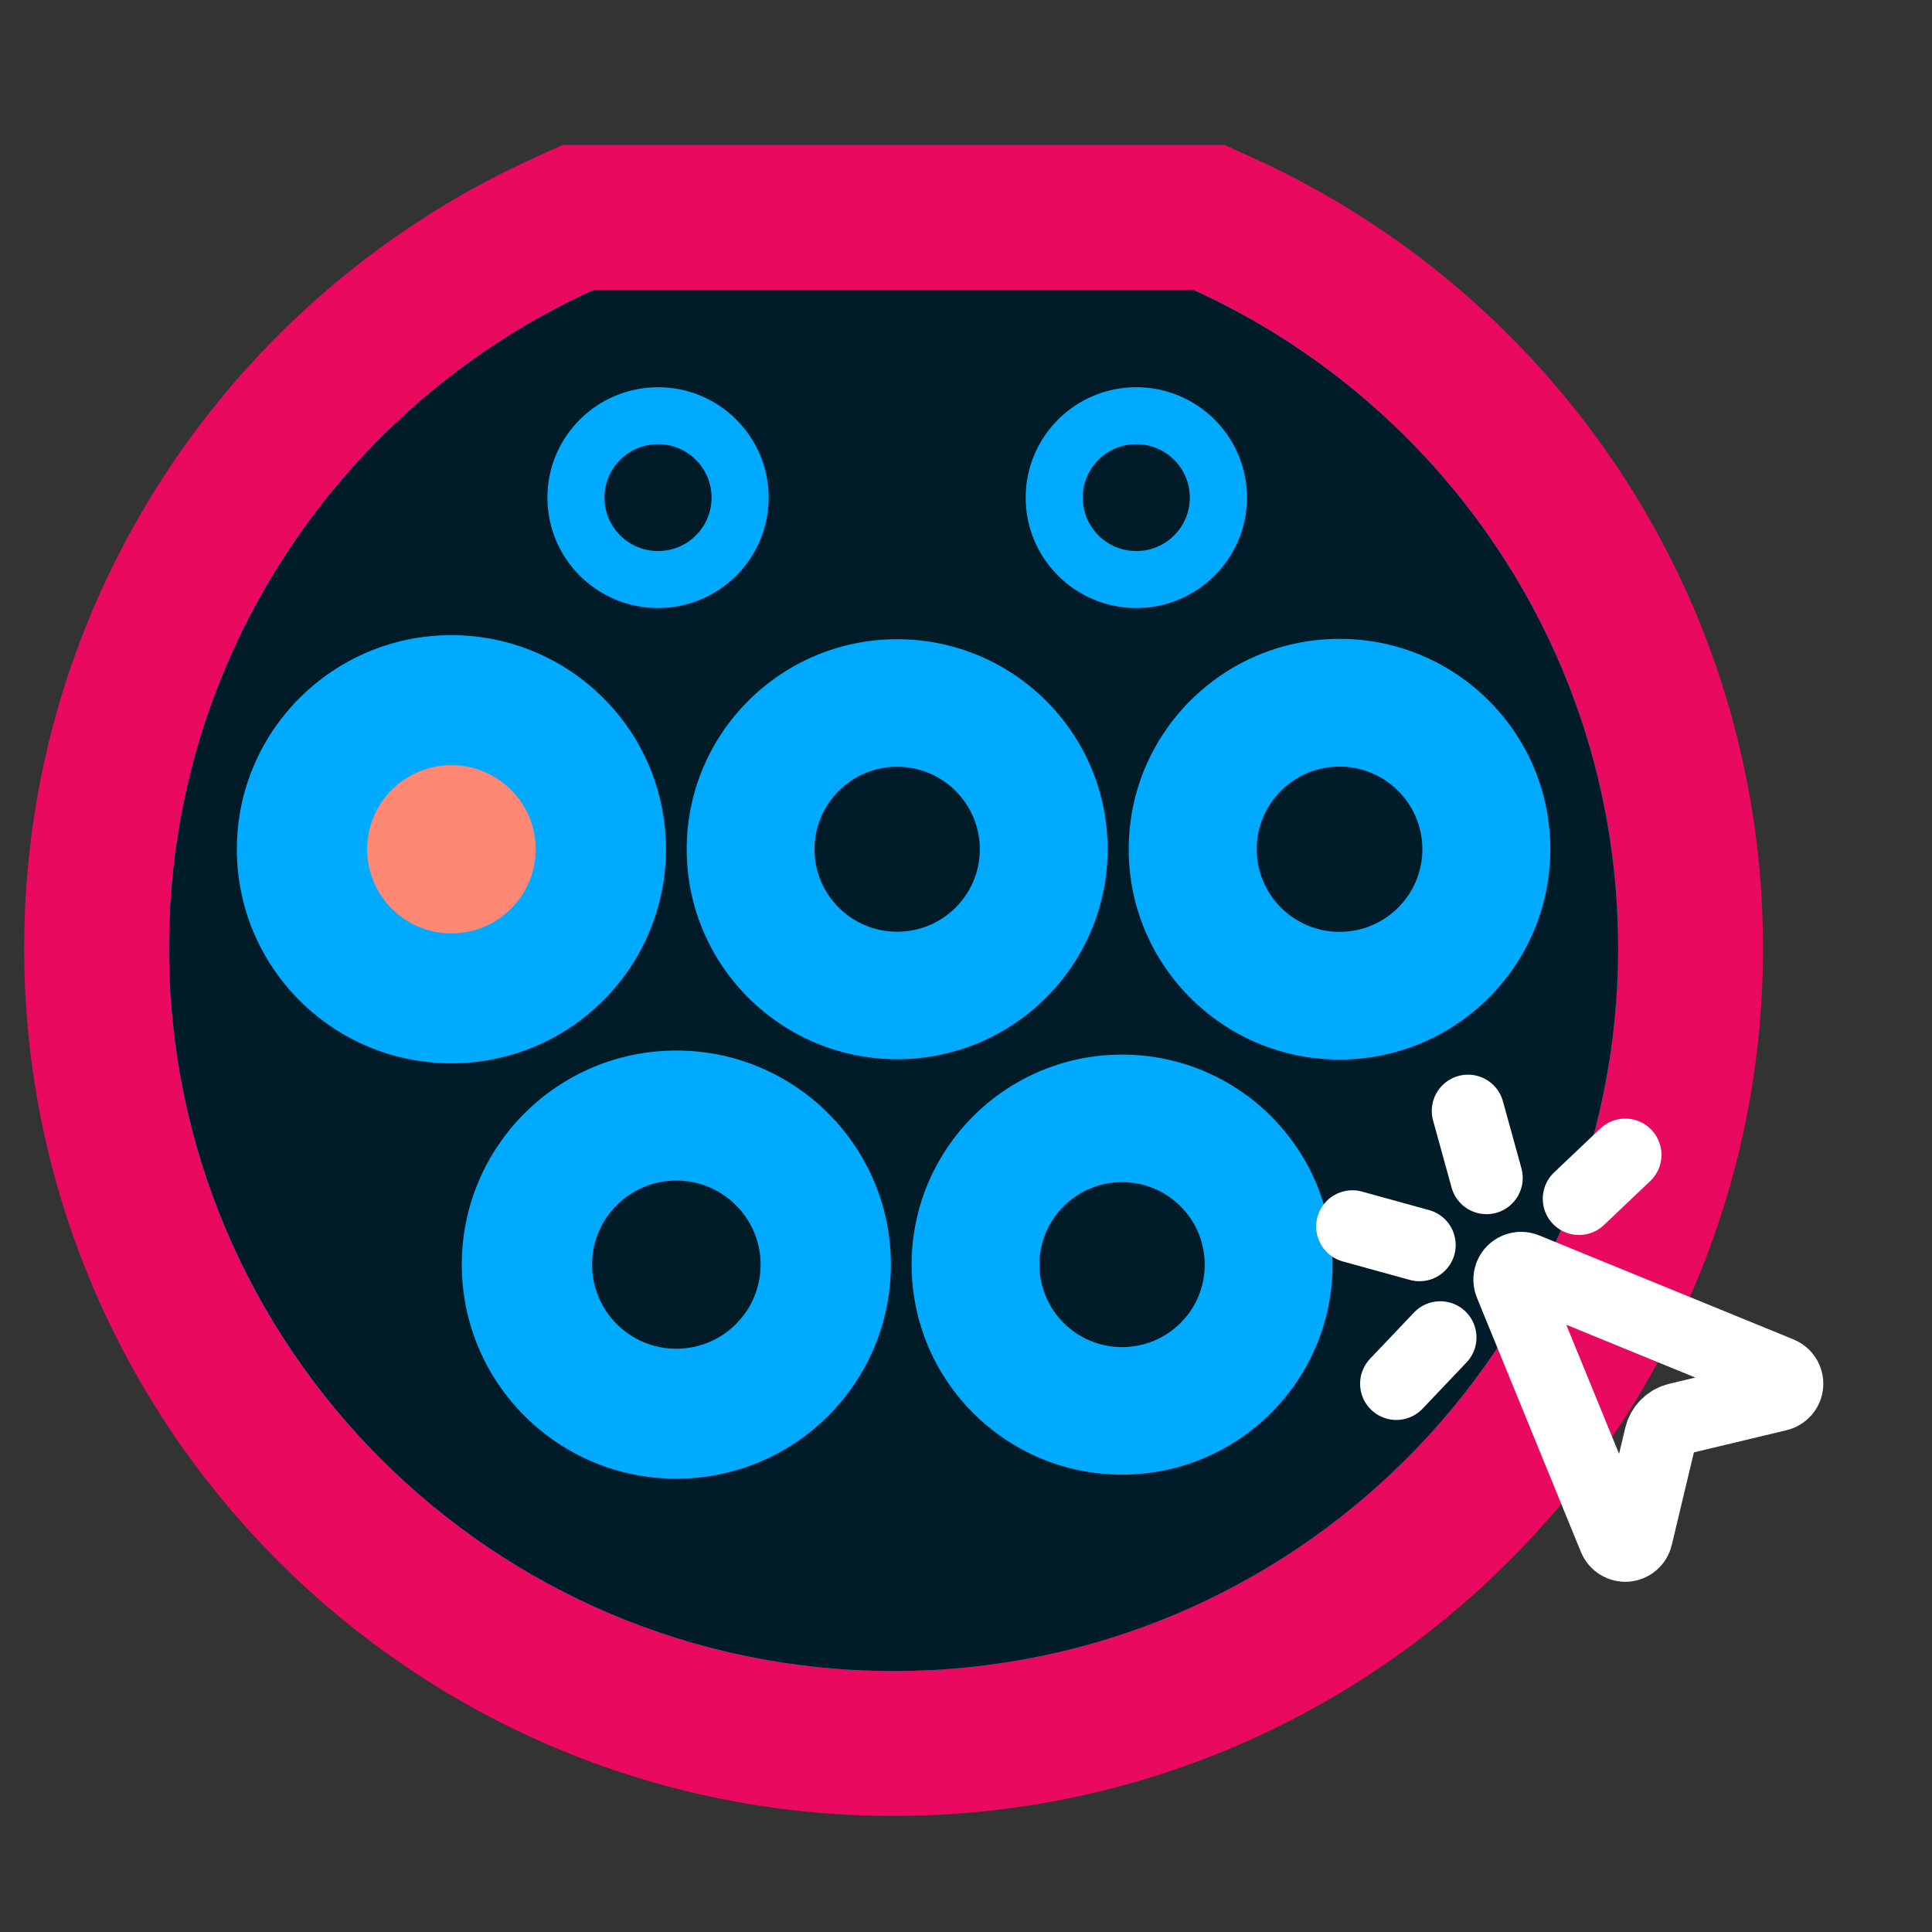
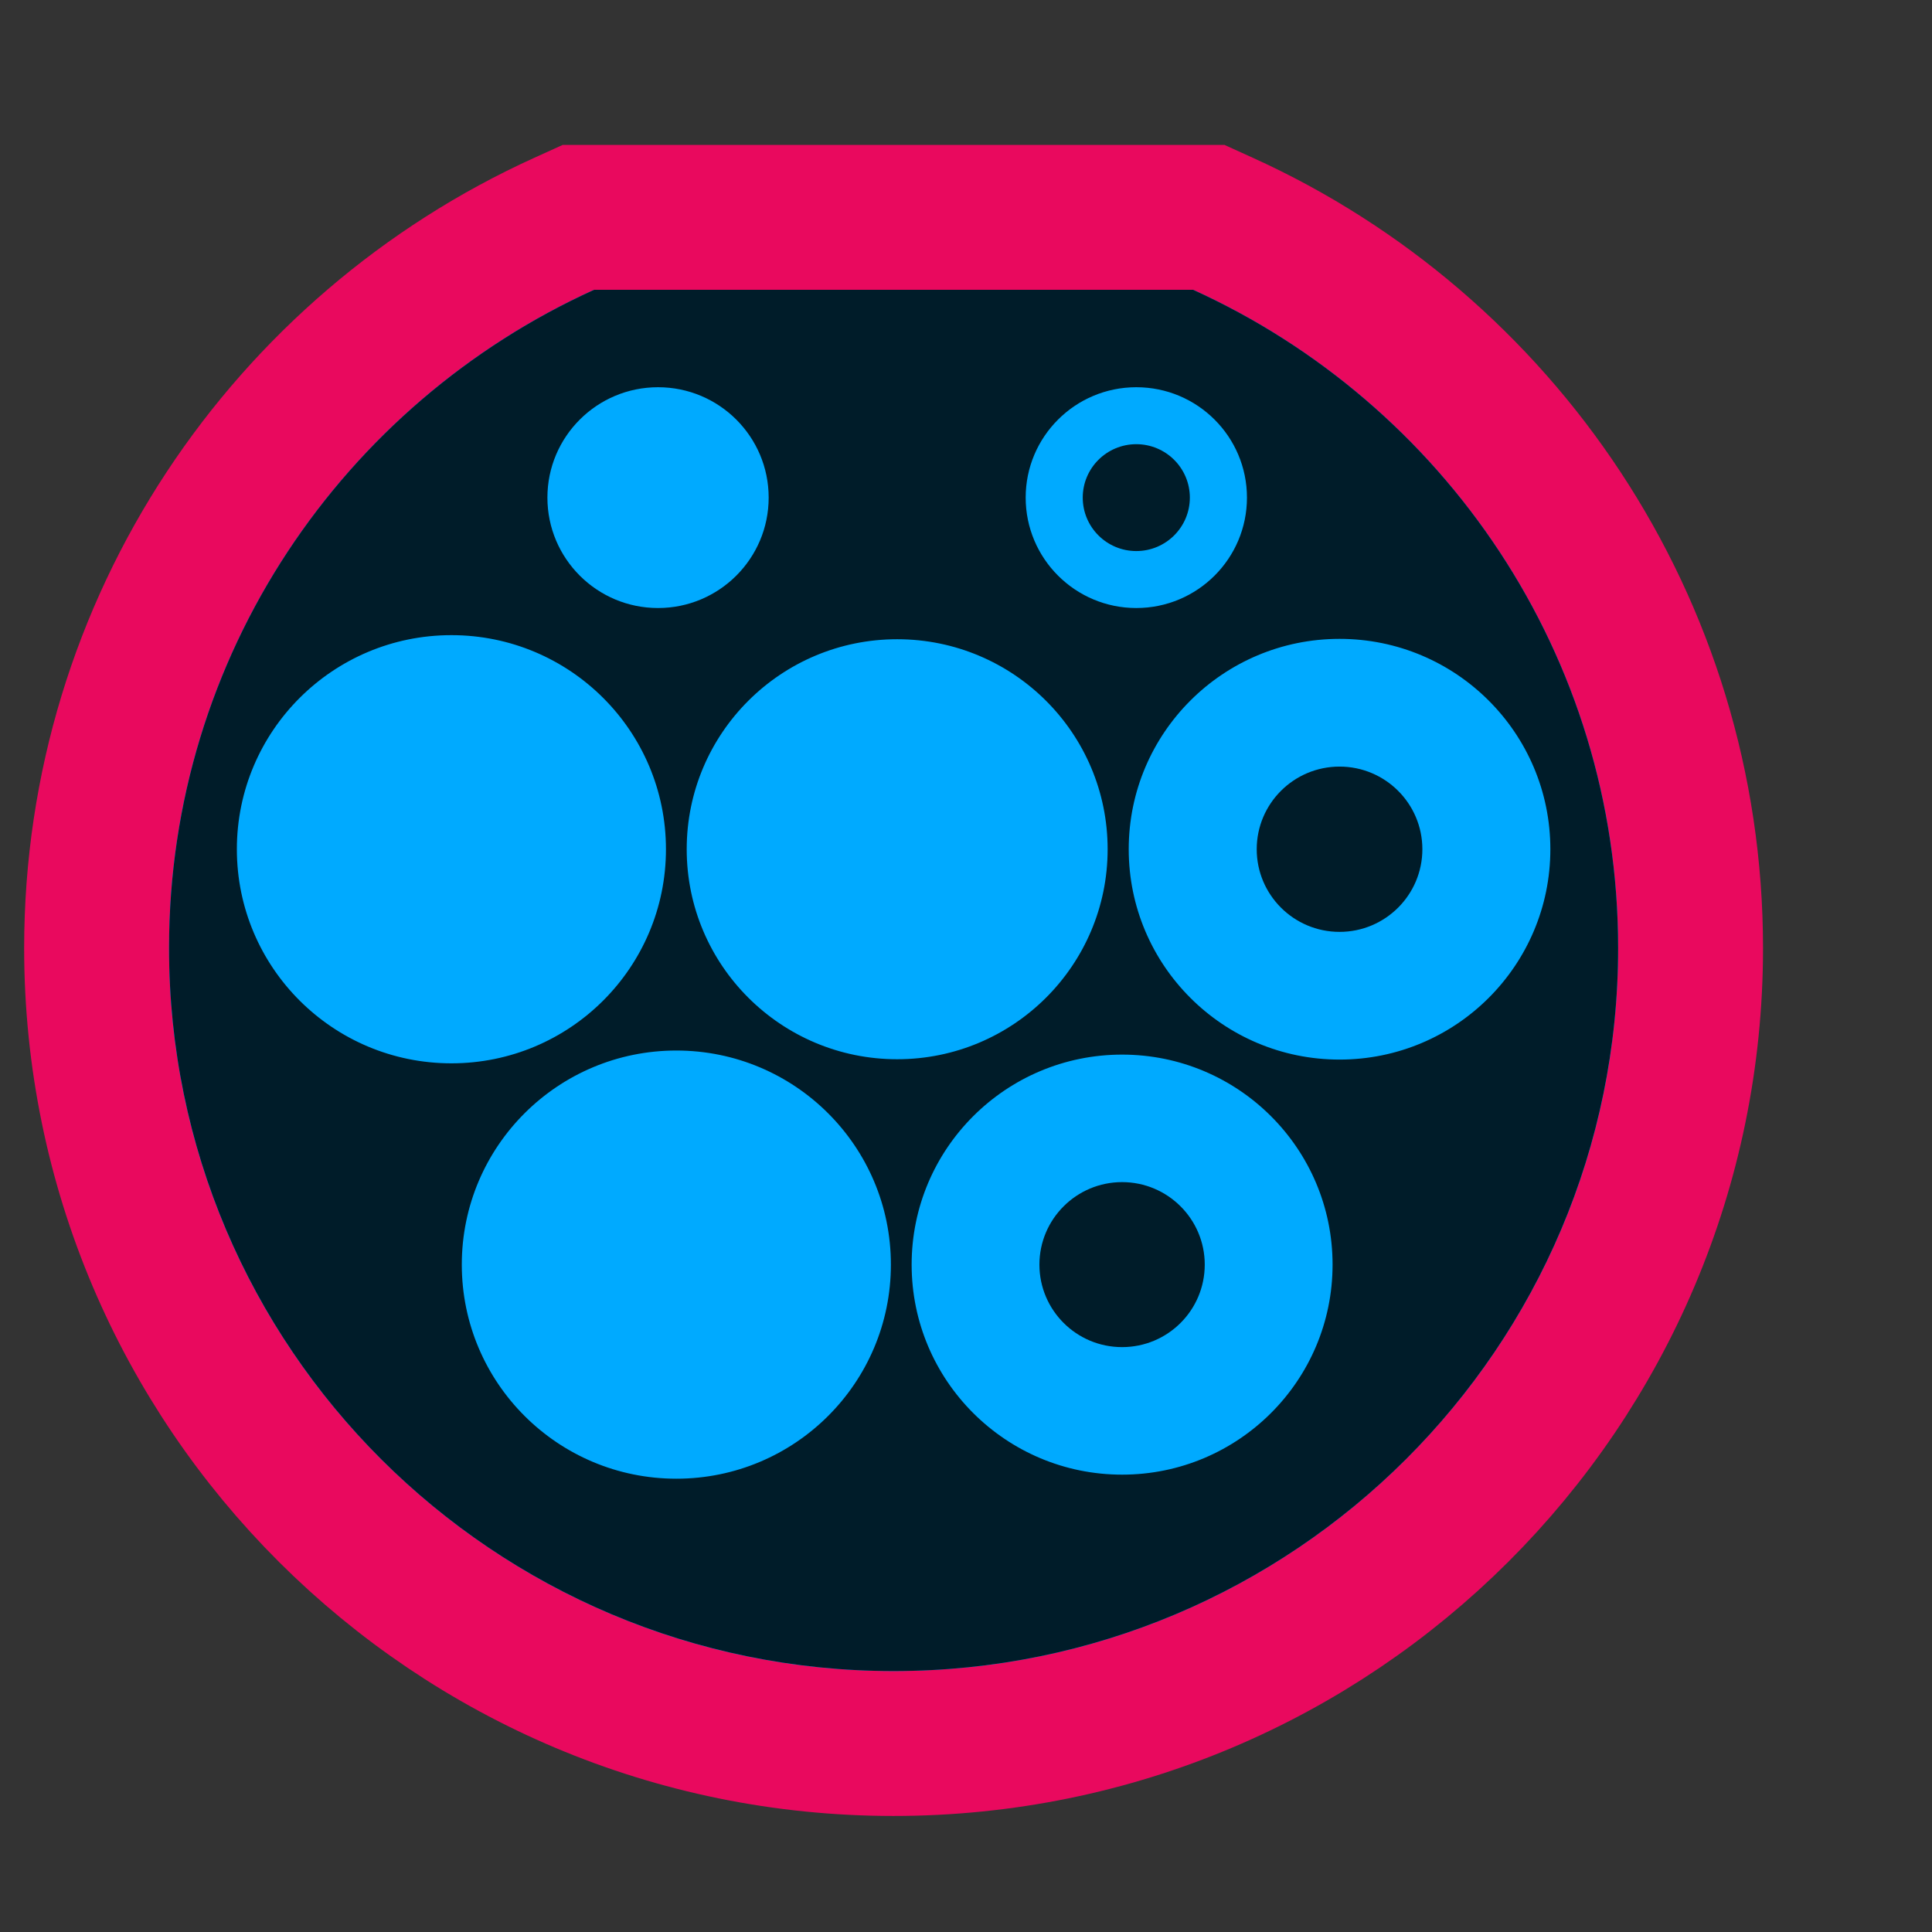
<svg xmlns="http://www.w3.org/2000/svg" width="80" height="80" viewBox="0 0 80 80" fill="none">
  <rect x="0" y="0" width="80" height="80" fill="#333333" stroke="none" />
  <path d="M24.599 9H23.95L23.359 9.268C11.952 14.444 4 25.916 4 39.258C4 57.455 18.782 72.195 37.001 72.195C55.221 72.195 70.003 57.455 70.003 39.258C70.003 25.916 62.051 14.444 50.643 9.268L50.053 9H49.404H24.599Z" fill="#00AAFF" stroke="#E9095E" stroke-width="6" />
  <path d="M49.404 12H24.599C14.22 16.71 7 27.14 7 39.258C7 55.791 20.433 69.195 37.001 69.195C53.57 69.195 67.003 55.791 67.003 39.258C67.003 27.14 59.783 16.71 49.404 12ZM47.052 16.034C49.583 16.034 51.634 18.082 51.634 20.605C51.634 23.129 49.581 25.177 47.052 25.177C44.523 25.177 42.471 23.129 42.471 20.605C42.471 18.082 44.521 16.034 47.052 16.034ZM27.248 16.034C29.779 16.034 31.829 18.082 31.829 20.605C31.829 23.129 29.777 25.177 27.248 25.177C24.719 25.177 22.667 23.129 22.667 20.605C22.667 18.082 24.717 16.034 27.248 16.034ZM9.808 35.165C9.808 30.27 13.787 26.3 18.692 26.3C23.598 26.3 27.576 30.268 27.576 35.165C27.576 40.062 23.6 44.03 18.692 44.03C13.784 44.03 9.808 40.062 9.808 35.165ZM28.006 61.23C23.1 61.23 19.122 57.263 19.122 52.365C19.122 47.468 23.098 43.5 28.006 43.5C32.913 43.5 36.89 47.468 36.89 52.365C36.89 57.263 32.913 61.23 28.006 61.23ZM28.435 35.165C28.435 30.363 32.337 26.469 37.15 26.469C41.963 26.469 45.865 30.363 45.865 35.165C45.865 39.967 41.963 43.861 37.15 43.861C32.337 43.861 28.435 39.967 28.435 35.165ZM46.464 61.062C41.651 61.062 37.749 57.168 37.749 52.365C37.749 47.563 41.651 43.669 46.464 43.669C51.276 43.669 55.179 47.563 55.179 52.365C55.179 57.168 51.276 61.062 46.464 61.062ZM55.468 43.875C50.647 43.875 46.738 39.975 46.738 35.165C46.738 30.354 50.647 26.454 55.468 26.454C60.289 26.454 64.197 30.354 64.197 35.165C64.197 39.975 60.289 43.875 55.468 43.875Z" fill="#001C29" />
-   <path d="M22.182 35.165C22.182 37.09 20.619 38.649 18.692 38.649C16.766 38.649 15.203 37.09 15.203 35.165C15.203 33.241 16.766 31.684 18.692 31.684C20.619 31.684 22.182 33.243 22.182 35.165Z" fill="#FF8875" />
-   <path d="M40.573 35.165C40.573 37.052 39.041 38.581 37.15 38.581C35.258 38.581 33.727 37.05 33.727 35.165C33.727 33.28 35.261 31.749 37.15 31.749C39.039 31.749 40.573 33.28 40.573 35.165Z" fill="#001C29" />
-   <path d="M31.495 52.365C31.495 54.29 29.932 55.849 28.006 55.849C26.079 55.849 24.517 54.29 24.517 52.365C24.517 50.441 26.079 48.884 28.006 48.884C29.932 48.884 31.495 50.443 31.495 52.365Z" fill="#001C29" />
  <path d="M49.886 52.365C49.886 54.252 48.355 55.781 46.463 55.781C44.572 55.781 43.04 54.25 43.04 52.365C43.04 50.48 44.574 48.949 46.463 48.949C48.352 48.949 49.886 50.48 49.886 52.365Z" fill="#001C29" />
  <path d="M58.897 35.165C58.897 37.054 57.361 38.587 55.468 38.587C53.574 38.587 52.038 37.054 52.038 35.165C52.038 33.276 53.574 31.743 55.468 31.743C57.361 31.743 58.897 33.276 58.897 35.165Z" fill="#001C29" />
-   <path d="M29.465 20.605C29.465 21.827 28.472 22.818 27.248 22.818C26.023 22.818 25.03 21.827 25.03 20.605C25.03 19.384 26.023 18.393 27.248 18.393C28.472 18.393 29.465 19.384 29.465 20.605Z" fill="#001C29" />
  <path d="M49.269 20.605C49.269 21.827 48.276 22.818 47.051 22.818C45.827 22.818 44.834 21.827 44.834 20.605C44.834 19.384 45.827 18.393 47.051 18.393C48.276 18.393 49.269 19.384 49.269 20.605Z" fill="#001C29" />
-   <path d="M67.298 47.819L65.383 49.638M58.777 51.553L56 50.787M59.638 55.382L57.819 57.297M60.787 46L61.553 48.776M62.546 53.171C62.509 53.083 62.499 52.987 62.517 52.893C62.535 52.8 62.581 52.714 62.648 52.647C62.715 52.58 62.801 52.534 62.894 52.516C62.987 52.498 63.084 52.508 63.171 52.545L73.703 56.853C73.797 56.892 73.876 56.959 73.929 57.045C73.982 57.132 74.006 57.233 73.999 57.334C73.991 57.435 73.951 57.531 73.885 57.608C73.819 57.684 73.731 57.739 73.632 57.762L69.468 58.759C69.296 58.8 69.139 58.888 69.014 59.012C68.889 59.137 68.801 59.294 68.76 59.466L67.764 63.631C67.741 63.73 67.687 63.819 67.61 63.885C67.532 63.951 67.436 63.991 67.335 63.999C67.234 64.006 67.133 63.982 67.046 63.928C66.96 63.875 66.893 63.796 66.854 63.702L62.546 53.171Z" stroke="white" stroke-width="3" stroke-linecap="round" stroke-linejoin="round" />
</svg>